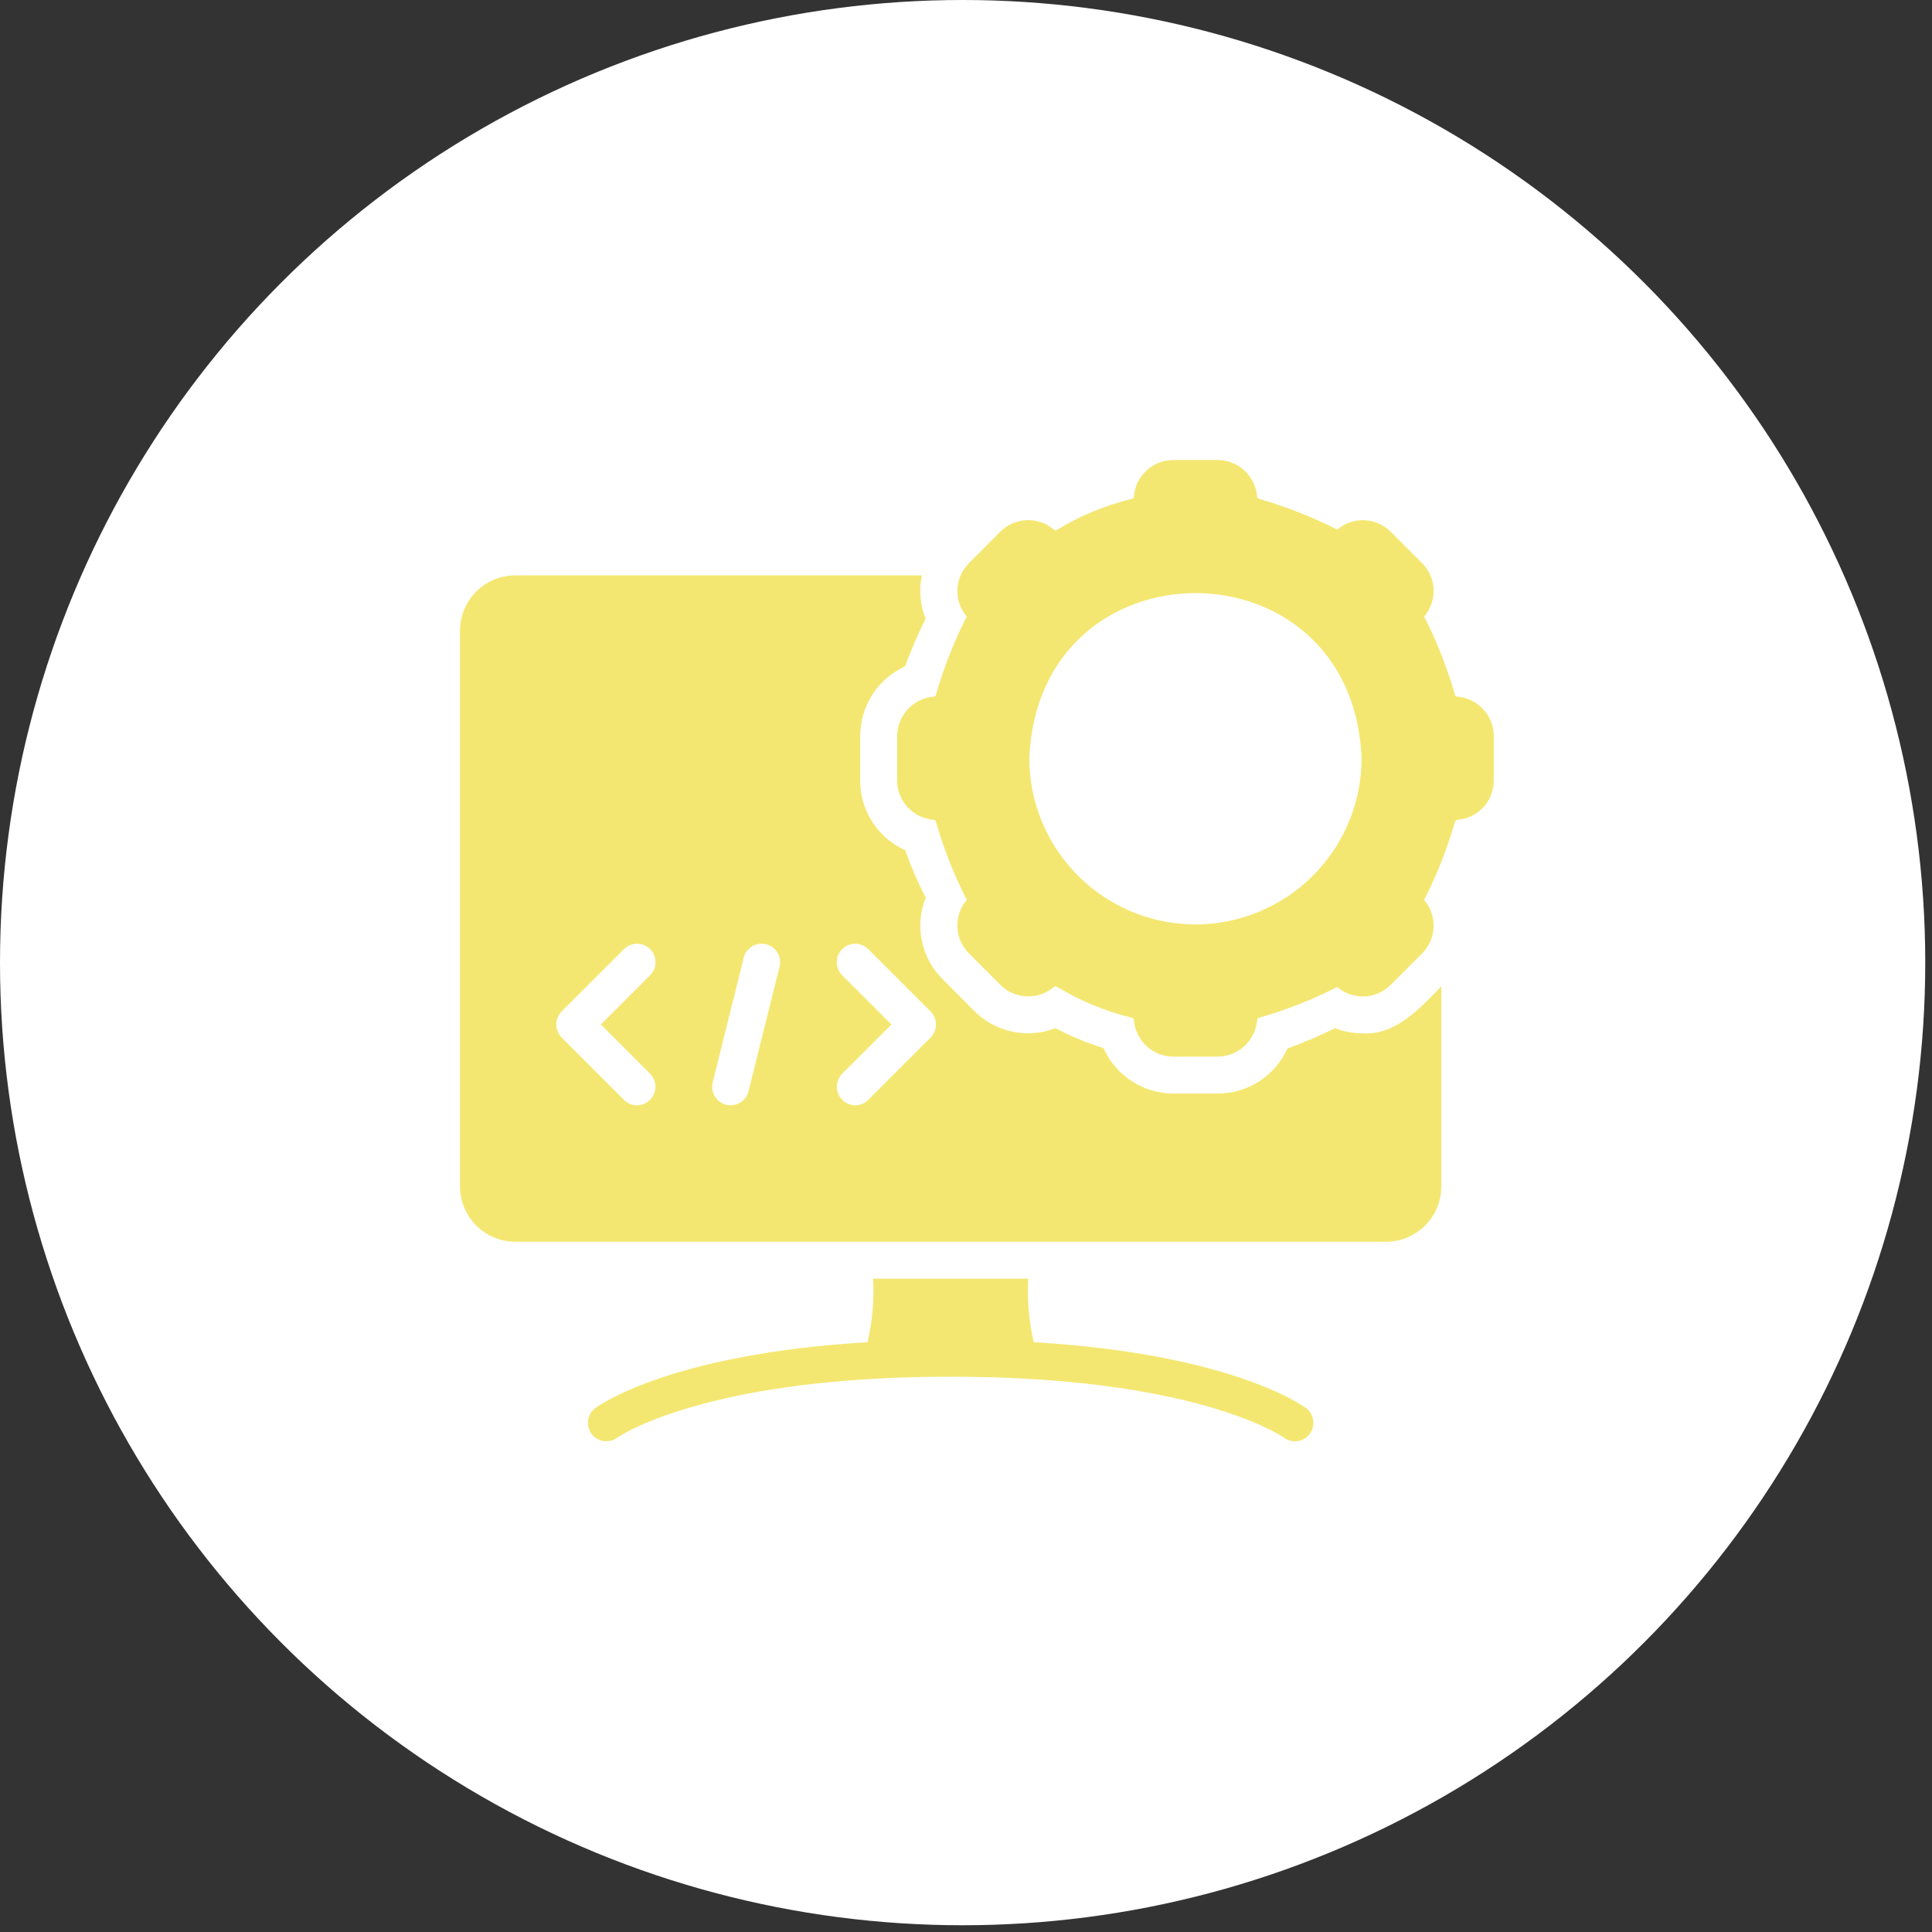
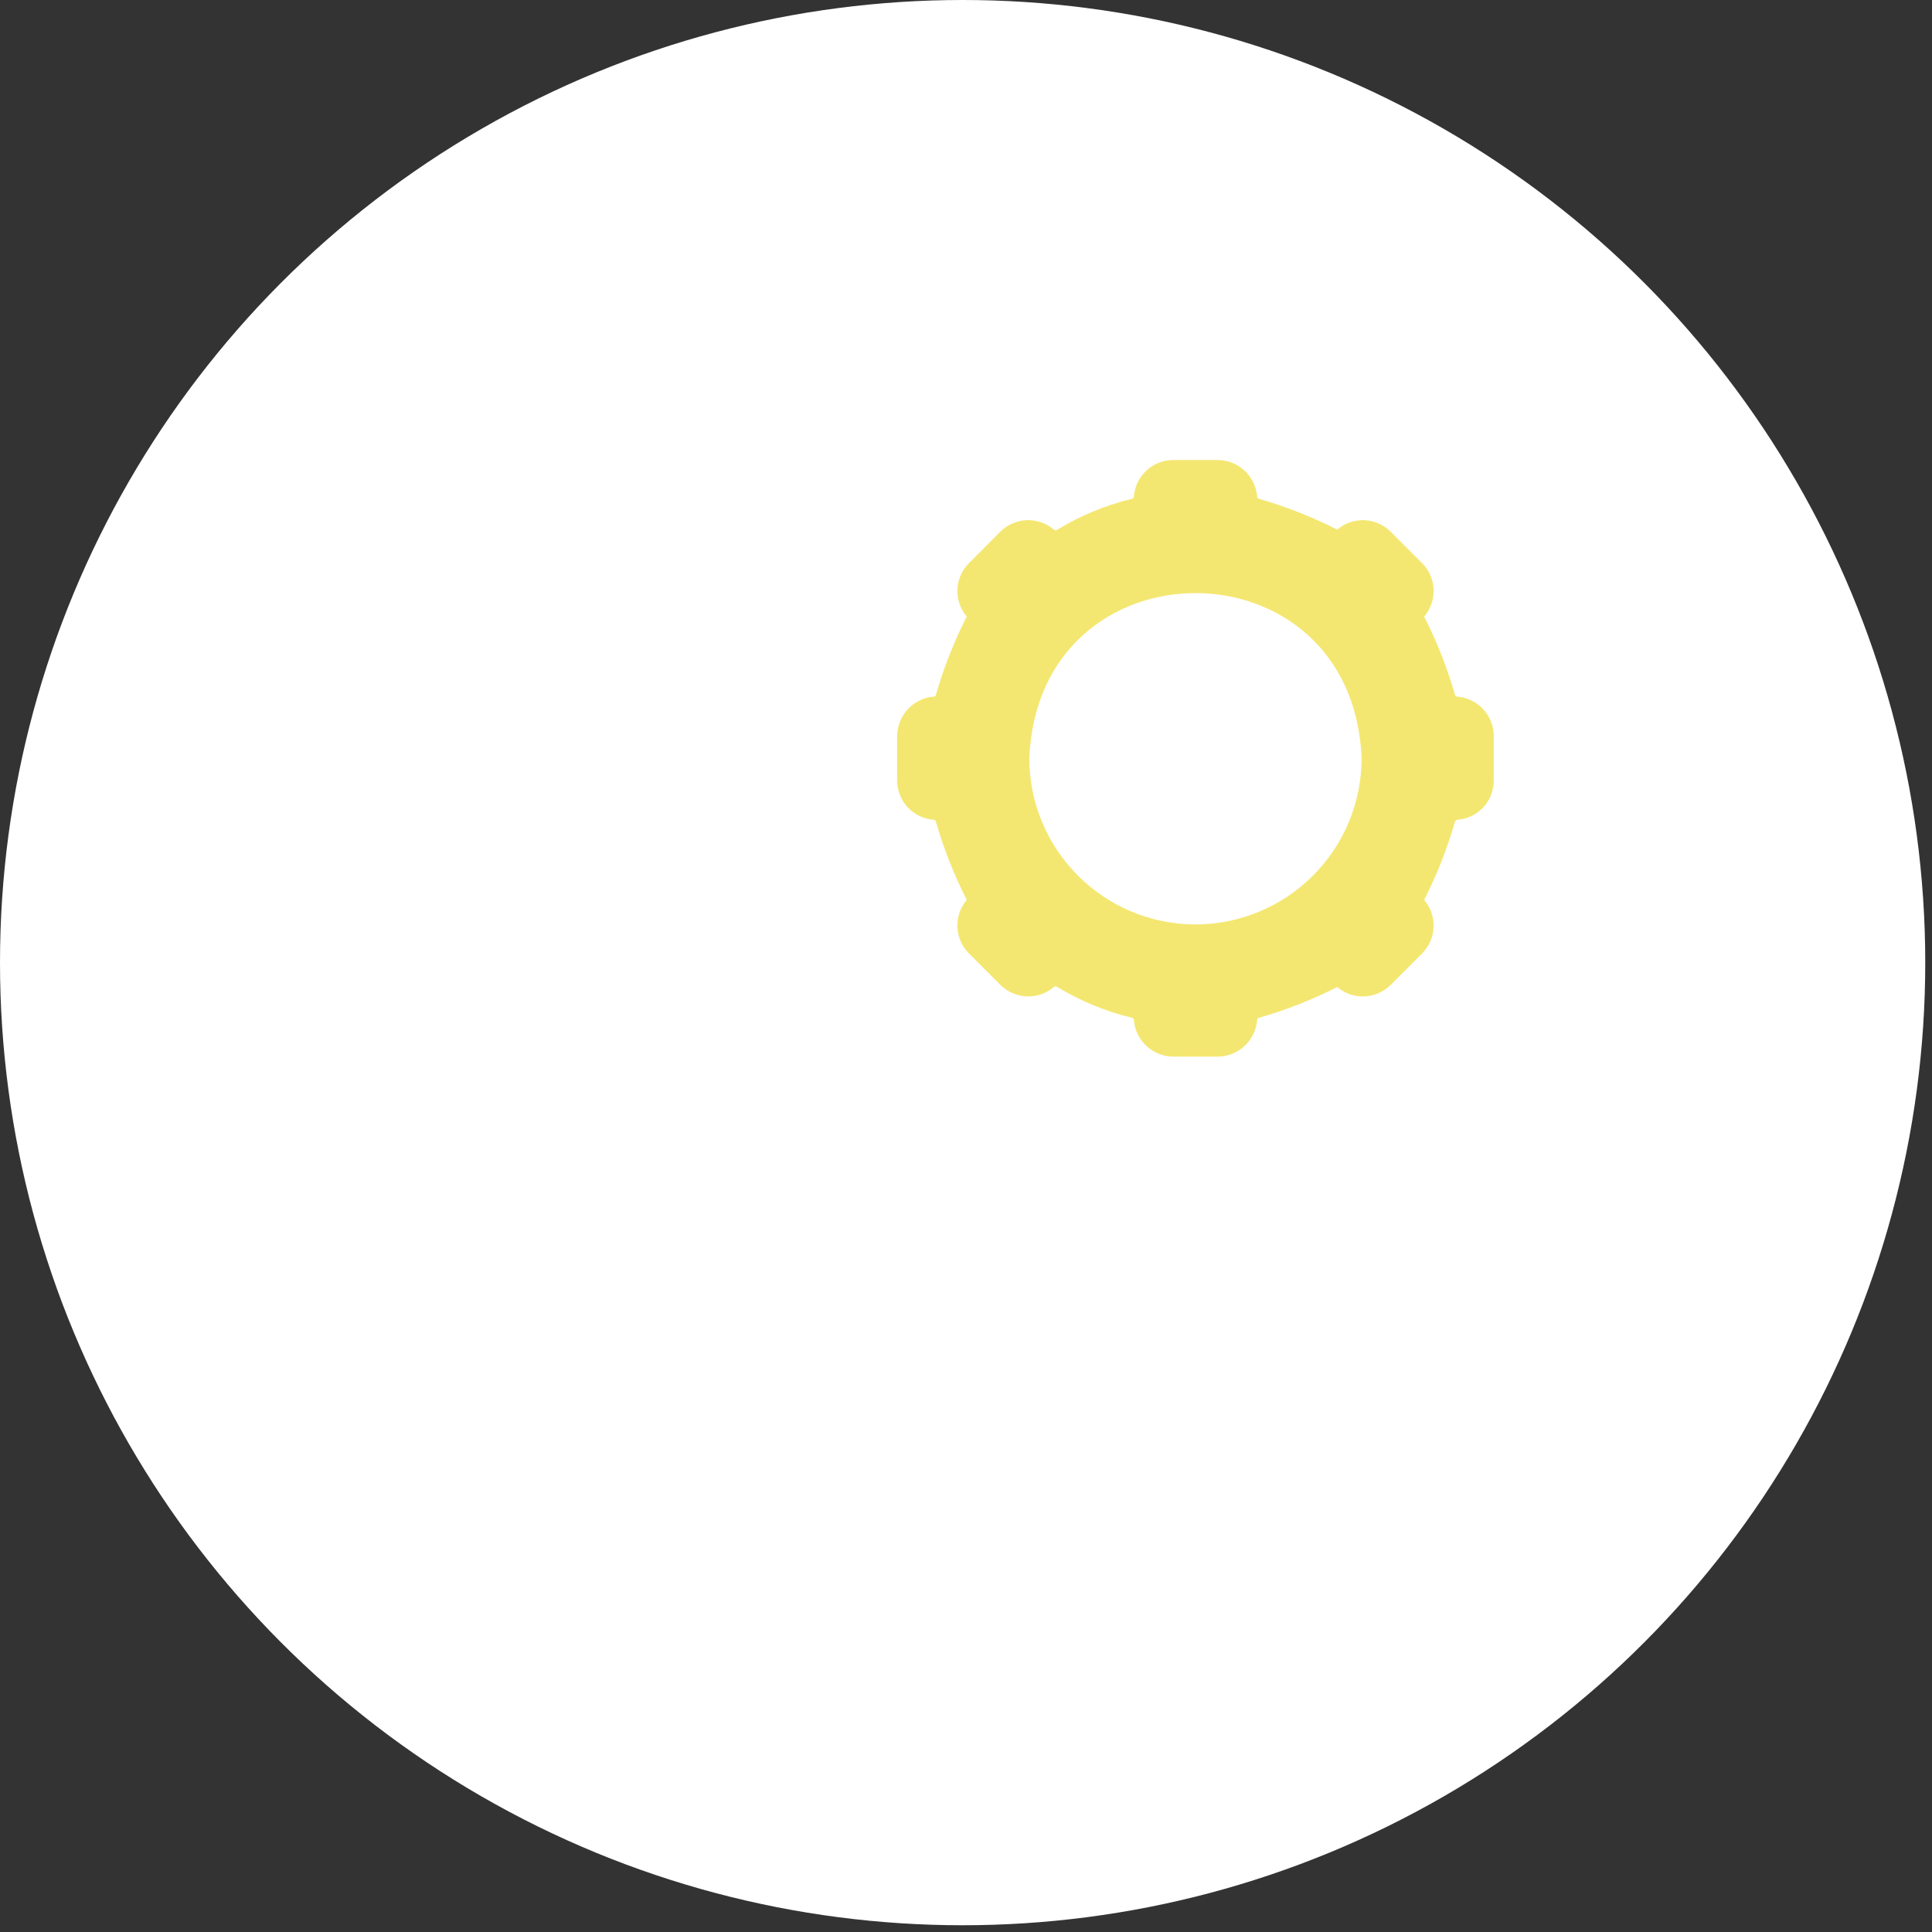
<svg xmlns="http://www.w3.org/2000/svg" width="63" height="63" viewBox="0 0 63 63" fill="none">
  <rect x="0" y="0" width="63" height="63" fill="#333333" stroke="none" />
  <circle cx="31.39" cy="31.39" r="31.39" fill="white" />
-   <path d="M44.436 33.696C44.127 33.696 43.821 33.639 43.533 33.528C43.028 33.778 42.51 33.999 41.98 34.19C41.783 34.63 41.462 35.002 41.057 35.263C40.652 35.524 40.18 35.661 39.698 35.659H38.266C37.783 35.659 37.31 35.519 36.906 35.256C36.501 34.993 36.181 34.619 35.984 34.178C35.444 34.01 34.919 33.792 34.419 33.528C33.968 33.702 33.476 33.74 33.003 33.639C32.531 33.537 32.098 33.3 31.759 32.956L30.753 31.945C30.405 31.605 30.165 31.17 30.064 30.694C29.963 30.218 30.006 29.723 30.187 29.272C29.928 28.773 29.705 28.256 29.519 27.725C29.079 27.529 28.706 27.208 28.445 26.803C28.184 26.398 28.047 25.925 28.05 25.443V24.011C28.049 23.53 28.186 23.059 28.445 22.654C28.705 22.25 29.076 21.928 29.513 21.729C29.708 21.2 29.931 20.682 30.181 20.176C30.004 19.727 29.962 19.235 30.061 18.762H16.806C16.327 18.762 15.868 18.952 15.529 19.291C15.191 19.63 15 20.089 15 20.568V38.687C15 39.165 15.191 39.624 15.529 39.963C15.868 40.302 16.327 40.492 16.806 40.492H45.194C45.673 40.492 46.132 40.302 46.471 39.963C46.809 39.624 47 39.165 47 38.687V32.161C46.314 32.869 45.511 33.764 44.436 33.696ZM21.2 35.014C21.283 35.1 21.339 35.207 21.361 35.324C21.383 35.44 21.371 35.56 21.325 35.67C21.28 35.779 21.203 35.873 21.105 35.94C21.007 36.006 20.891 36.042 20.773 36.044C20.693 36.044 20.614 36.028 20.541 35.997C20.467 35.966 20.401 35.92 20.345 35.863L18.317 33.835C18.204 33.721 18.141 33.567 18.141 33.407C18.141 33.247 18.204 33.094 18.317 32.98L20.345 30.951C20.458 30.838 20.611 30.774 20.771 30.773C20.93 30.773 21.084 30.836 21.197 30.948C21.311 31.061 21.375 31.214 21.375 31.374C21.376 31.533 21.313 31.687 21.2 31.8L19.593 33.407L21.2 35.014ZM25.42 31.523L24.409 35.586C24.369 35.741 24.27 35.874 24.133 35.956C23.996 36.038 23.832 36.062 23.677 36.023C23.522 35.984 23.389 35.885 23.308 35.748C23.226 35.61 23.202 35.446 23.241 35.291L24.252 31.228C24.291 31.073 24.39 30.94 24.527 30.859C24.665 30.777 24.829 30.753 24.983 30.792C25.138 30.831 25.271 30.93 25.353 31.067C25.435 31.204 25.459 31.368 25.42 31.523ZM30.344 33.835L28.315 35.863C28.26 35.92 28.193 35.966 28.12 35.997C28.046 36.028 27.968 36.044 27.888 36.044C27.769 36.042 27.654 36.006 27.556 35.94C27.457 35.873 27.381 35.779 27.335 35.67C27.29 35.56 27.278 35.44 27.3 35.324C27.322 35.207 27.378 35.1 27.46 35.014L29.068 33.407L27.46 31.8C27.405 31.744 27.36 31.678 27.33 31.605C27.3 31.533 27.285 31.454 27.285 31.376C27.285 31.297 27.3 31.219 27.33 31.146C27.36 31.073 27.405 31.007 27.46 30.951C27.574 30.839 27.728 30.775 27.888 30.775C28.048 30.775 28.202 30.839 28.315 30.951L30.344 32.98C30.457 33.094 30.52 33.247 30.52 33.407C30.52 33.567 30.457 33.721 30.344 33.835ZM33.709 43.767C33.552 43.089 33.491 42.392 33.528 41.696H28.472C28.508 42.392 28.448 43.089 28.291 43.767C21.838 44.152 19.521 45.838 19.412 45.916C19.285 46.011 19.2 46.153 19.177 46.31C19.154 46.468 19.194 46.628 19.289 46.756C19.384 46.883 19.526 46.968 19.683 46.991C19.841 47.014 20.001 46.974 20.129 46.879C20.159 46.861 22.428 45.266 28.749 44.947C30.144 44.875 31.856 44.875 33.251 44.947C39.572 45.266 41.841 46.861 41.865 46.879C41.993 46.975 42.154 47.016 42.312 46.993C42.47 46.971 42.612 46.886 42.708 46.759C42.804 46.631 42.845 46.47 42.822 46.312C42.8 46.154 42.715 46.012 42.588 45.916C42.479 45.838 40.162 44.152 33.709 43.767Z" fill="#F4E771" />
  <path d="M47.524 22.717C47.507 22.718 47.49 22.713 47.476 22.703C47.462 22.693 47.451 22.679 47.446 22.663C47.194 21.779 46.858 20.923 46.44 20.105C46.651 19.858 46.761 19.541 46.748 19.218C46.734 18.894 46.599 18.587 46.368 18.359L45.357 17.348C45.129 17.115 44.822 16.978 44.496 16.963C44.171 16.949 43.853 17.058 43.605 17.269C42.786 16.855 41.929 16.518 41.047 16.264C41.031 16.259 41.017 16.248 41.007 16.234C40.997 16.22 40.992 16.203 40.993 16.186C40.965 15.862 40.816 15.56 40.577 15.341C40.337 15.121 40.023 15 39.698 15H38.266C37.945 14.998 37.635 15.117 37.397 15.332C37.158 15.546 37.009 15.842 36.977 16.162C36.98 16.183 36.976 16.205 36.965 16.223C36.954 16.242 36.937 16.256 36.917 16.264C36.051 16.474 35.222 16.817 34.461 17.281C34.446 17.29 34.428 17.293 34.411 17.291C34.394 17.289 34.378 17.281 34.365 17.269C34.118 17.058 33.8 16.949 33.475 16.962C33.15 16.976 32.843 17.111 32.613 17.342L31.602 18.359C31.371 18.586 31.234 18.892 31.22 19.216C31.205 19.54 31.314 19.858 31.524 20.105C31.108 20.923 30.771 21.78 30.518 22.663C30.514 22.68 30.503 22.694 30.489 22.704C30.475 22.714 30.458 22.719 30.44 22.717C30.116 22.745 29.815 22.893 29.595 23.133C29.376 23.373 29.254 23.686 29.254 24.011V25.444C29.253 25.769 29.375 26.082 29.595 26.321C29.815 26.559 30.117 26.706 30.44 26.732C30.458 26.733 30.475 26.739 30.489 26.75C30.503 26.761 30.513 26.776 30.518 26.792C30.772 27.673 31.108 28.528 31.524 29.345C31.314 29.593 31.205 29.911 31.22 30.236C31.234 30.561 31.371 30.868 31.602 31.096L32.613 32.108C32.842 32.339 33.149 32.476 33.474 32.49C33.799 32.505 34.117 32.396 34.365 32.186C34.378 32.174 34.394 32.167 34.411 32.165C34.428 32.162 34.446 32.166 34.461 32.174C35.222 32.638 36.051 32.981 36.917 33.191C36.955 33.196 36.983 33.249 36.977 33.294C37.01 33.612 37.16 33.908 37.398 34.122C37.636 34.337 37.945 34.456 38.266 34.455H39.698C40.023 34.456 40.337 34.334 40.577 34.114C40.816 33.895 40.965 33.593 40.993 33.269C40.992 33.252 40.997 33.235 41.007 33.221C41.016 33.207 41.031 33.197 41.047 33.191C41.929 32.938 42.786 32.602 43.605 32.186C43.853 32.397 44.171 32.507 44.496 32.492C44.822 32.478 45.129 32.34 45.357 32.108L46.368 31.096C46.599 30.867 46.734 30.559 46.747 30.235C46.761 29.91 46.651 29.592 46.44 29.345C46.856 28.528 47.193 27.673 47.446 26.792C47.452 26.776 47.462 26.762 47.476 26.751C47.49 26.741 47.506 26.734 47.524 26.732C47.848 26.708 48.151 26.561 48.371 26.322C48.591 26.083 48.712 25.769 48.71 25.444V24.011C48.711 23.686 48.59 23.372 48.37 23.132C48.15 22.892 47.848 22.744 47.524 22.717ZM38.982 30.145C37.546 30.143 36.169 29.572 35.153 28.556C34.138 27.541 33.566 26.164 33.564 24.728C33.858 17.543 44.107 17.545 44.4 24.728C44.398 26.164 43.826 27.541 42.811 28.556C41.795 29.572 40.418 30.143 38.982 30.145Z" fill="#F4E771" />
</svg>